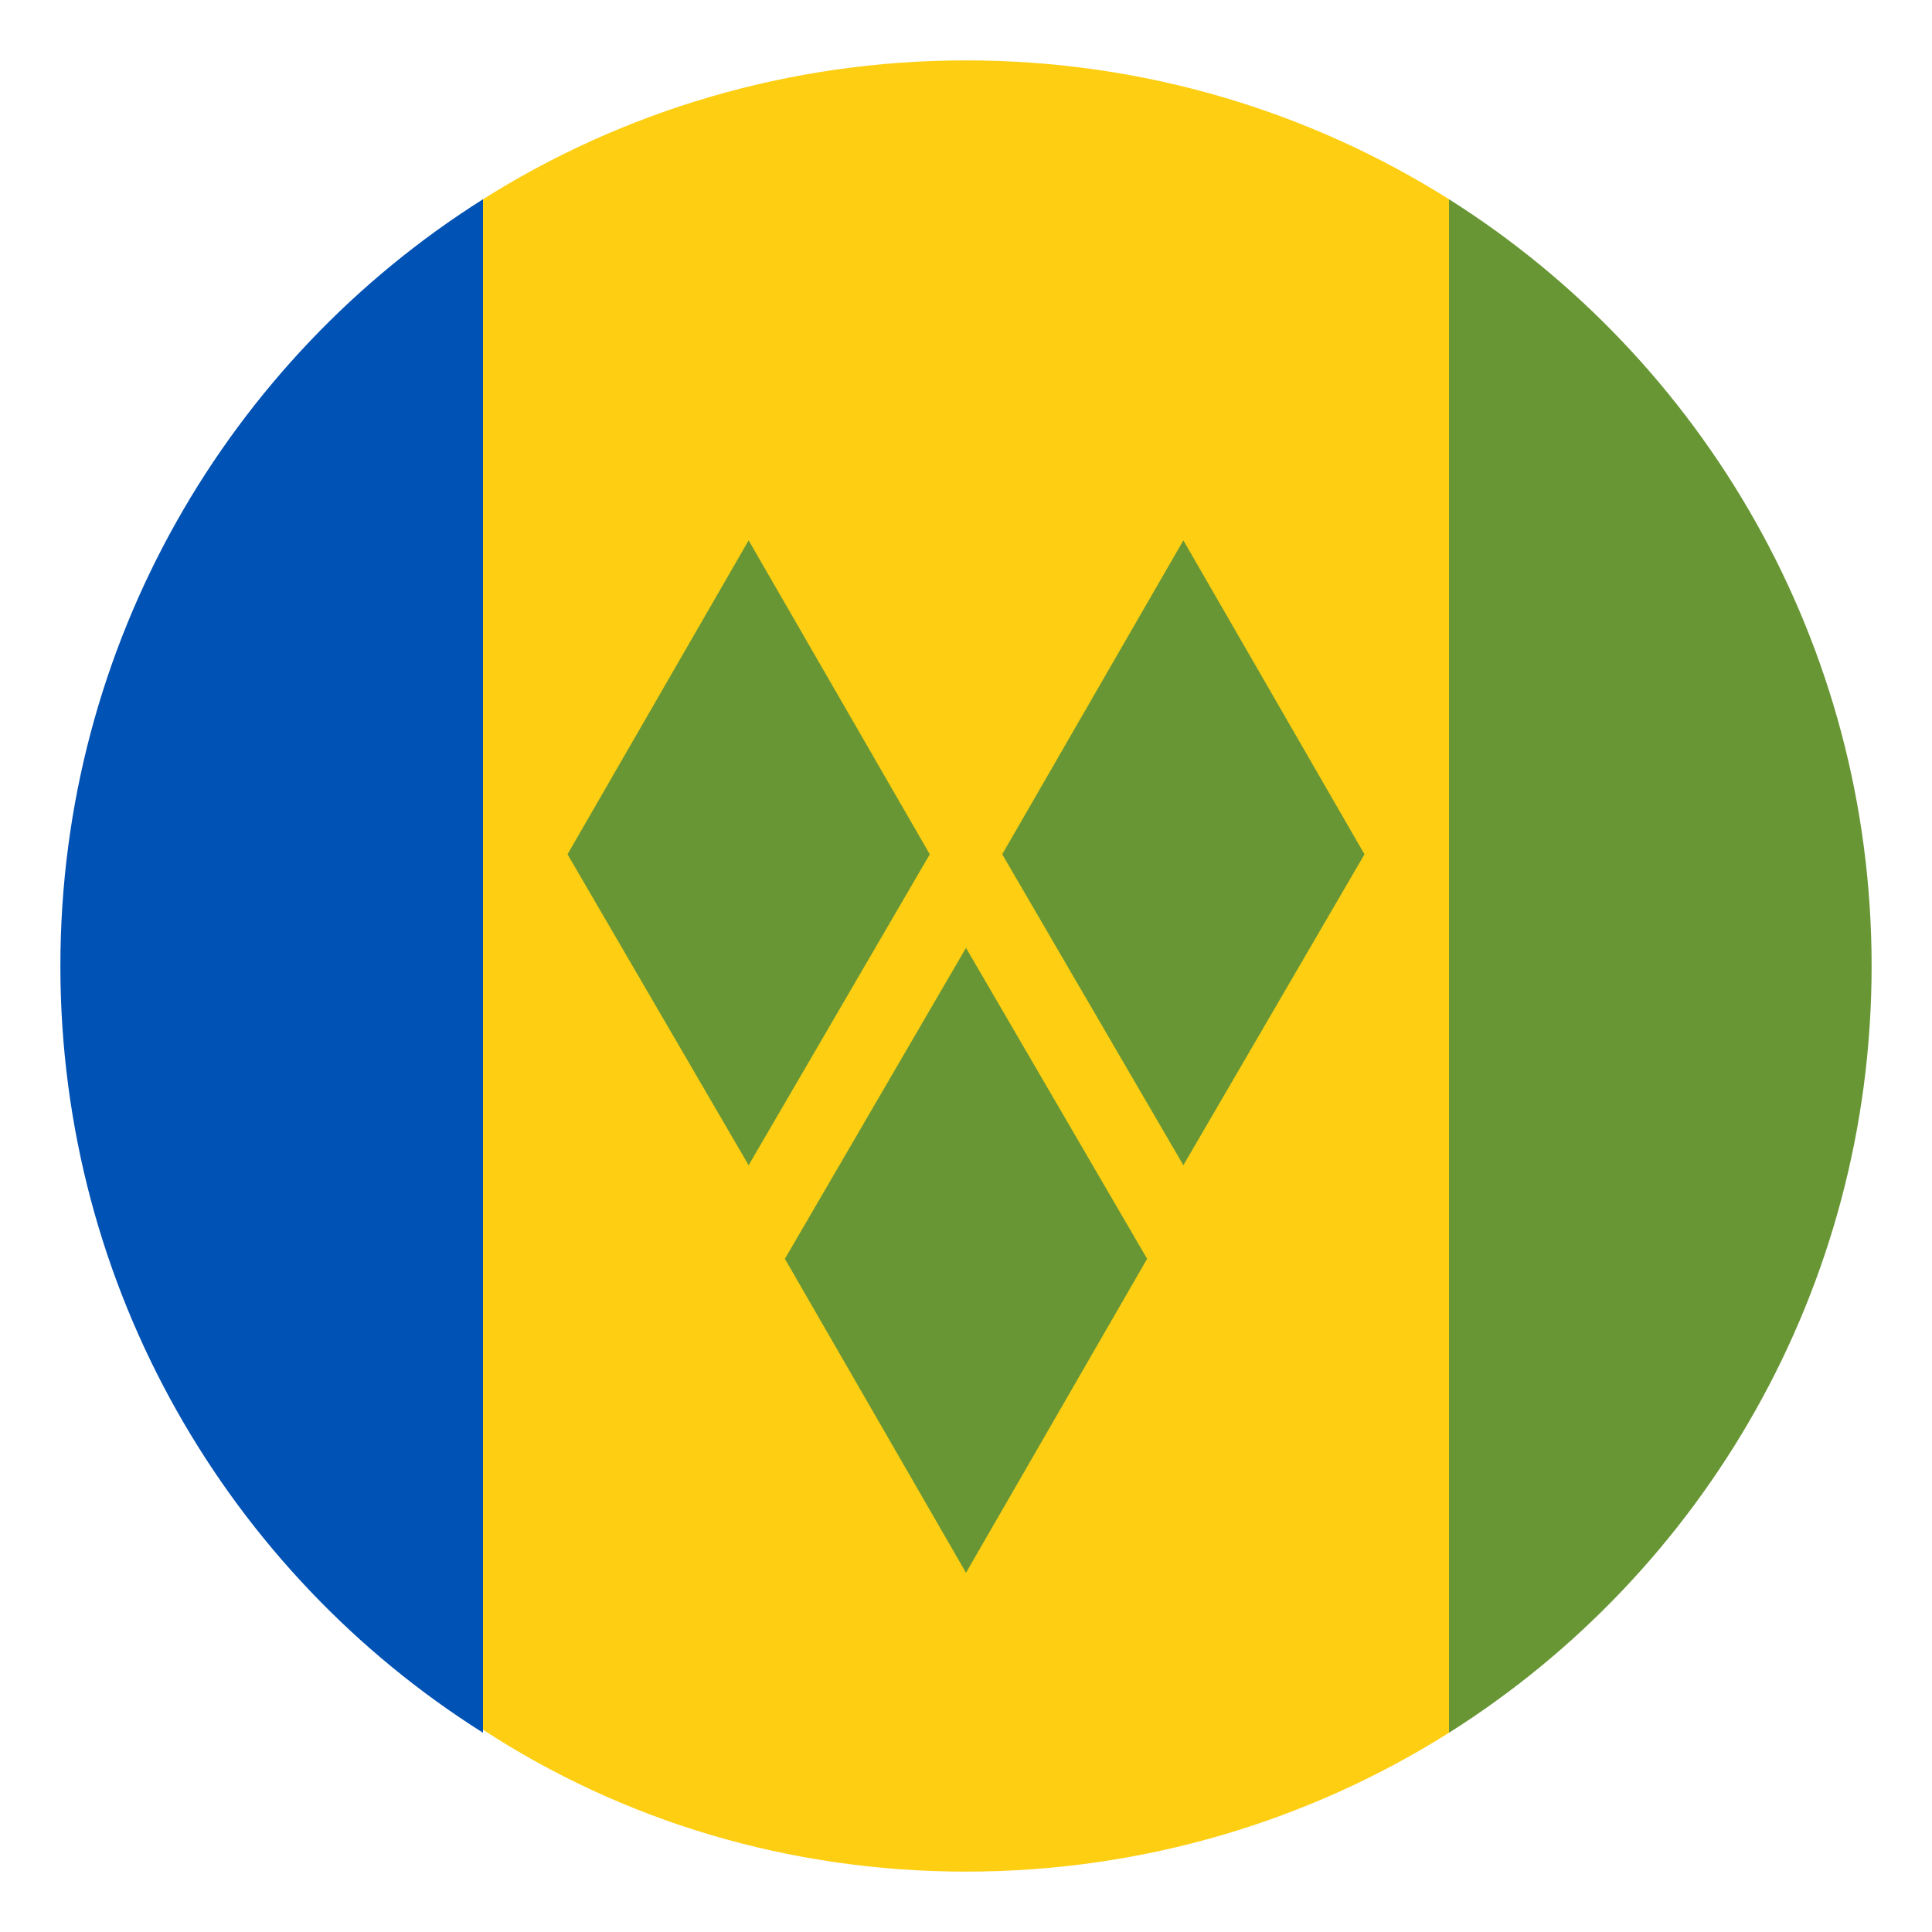
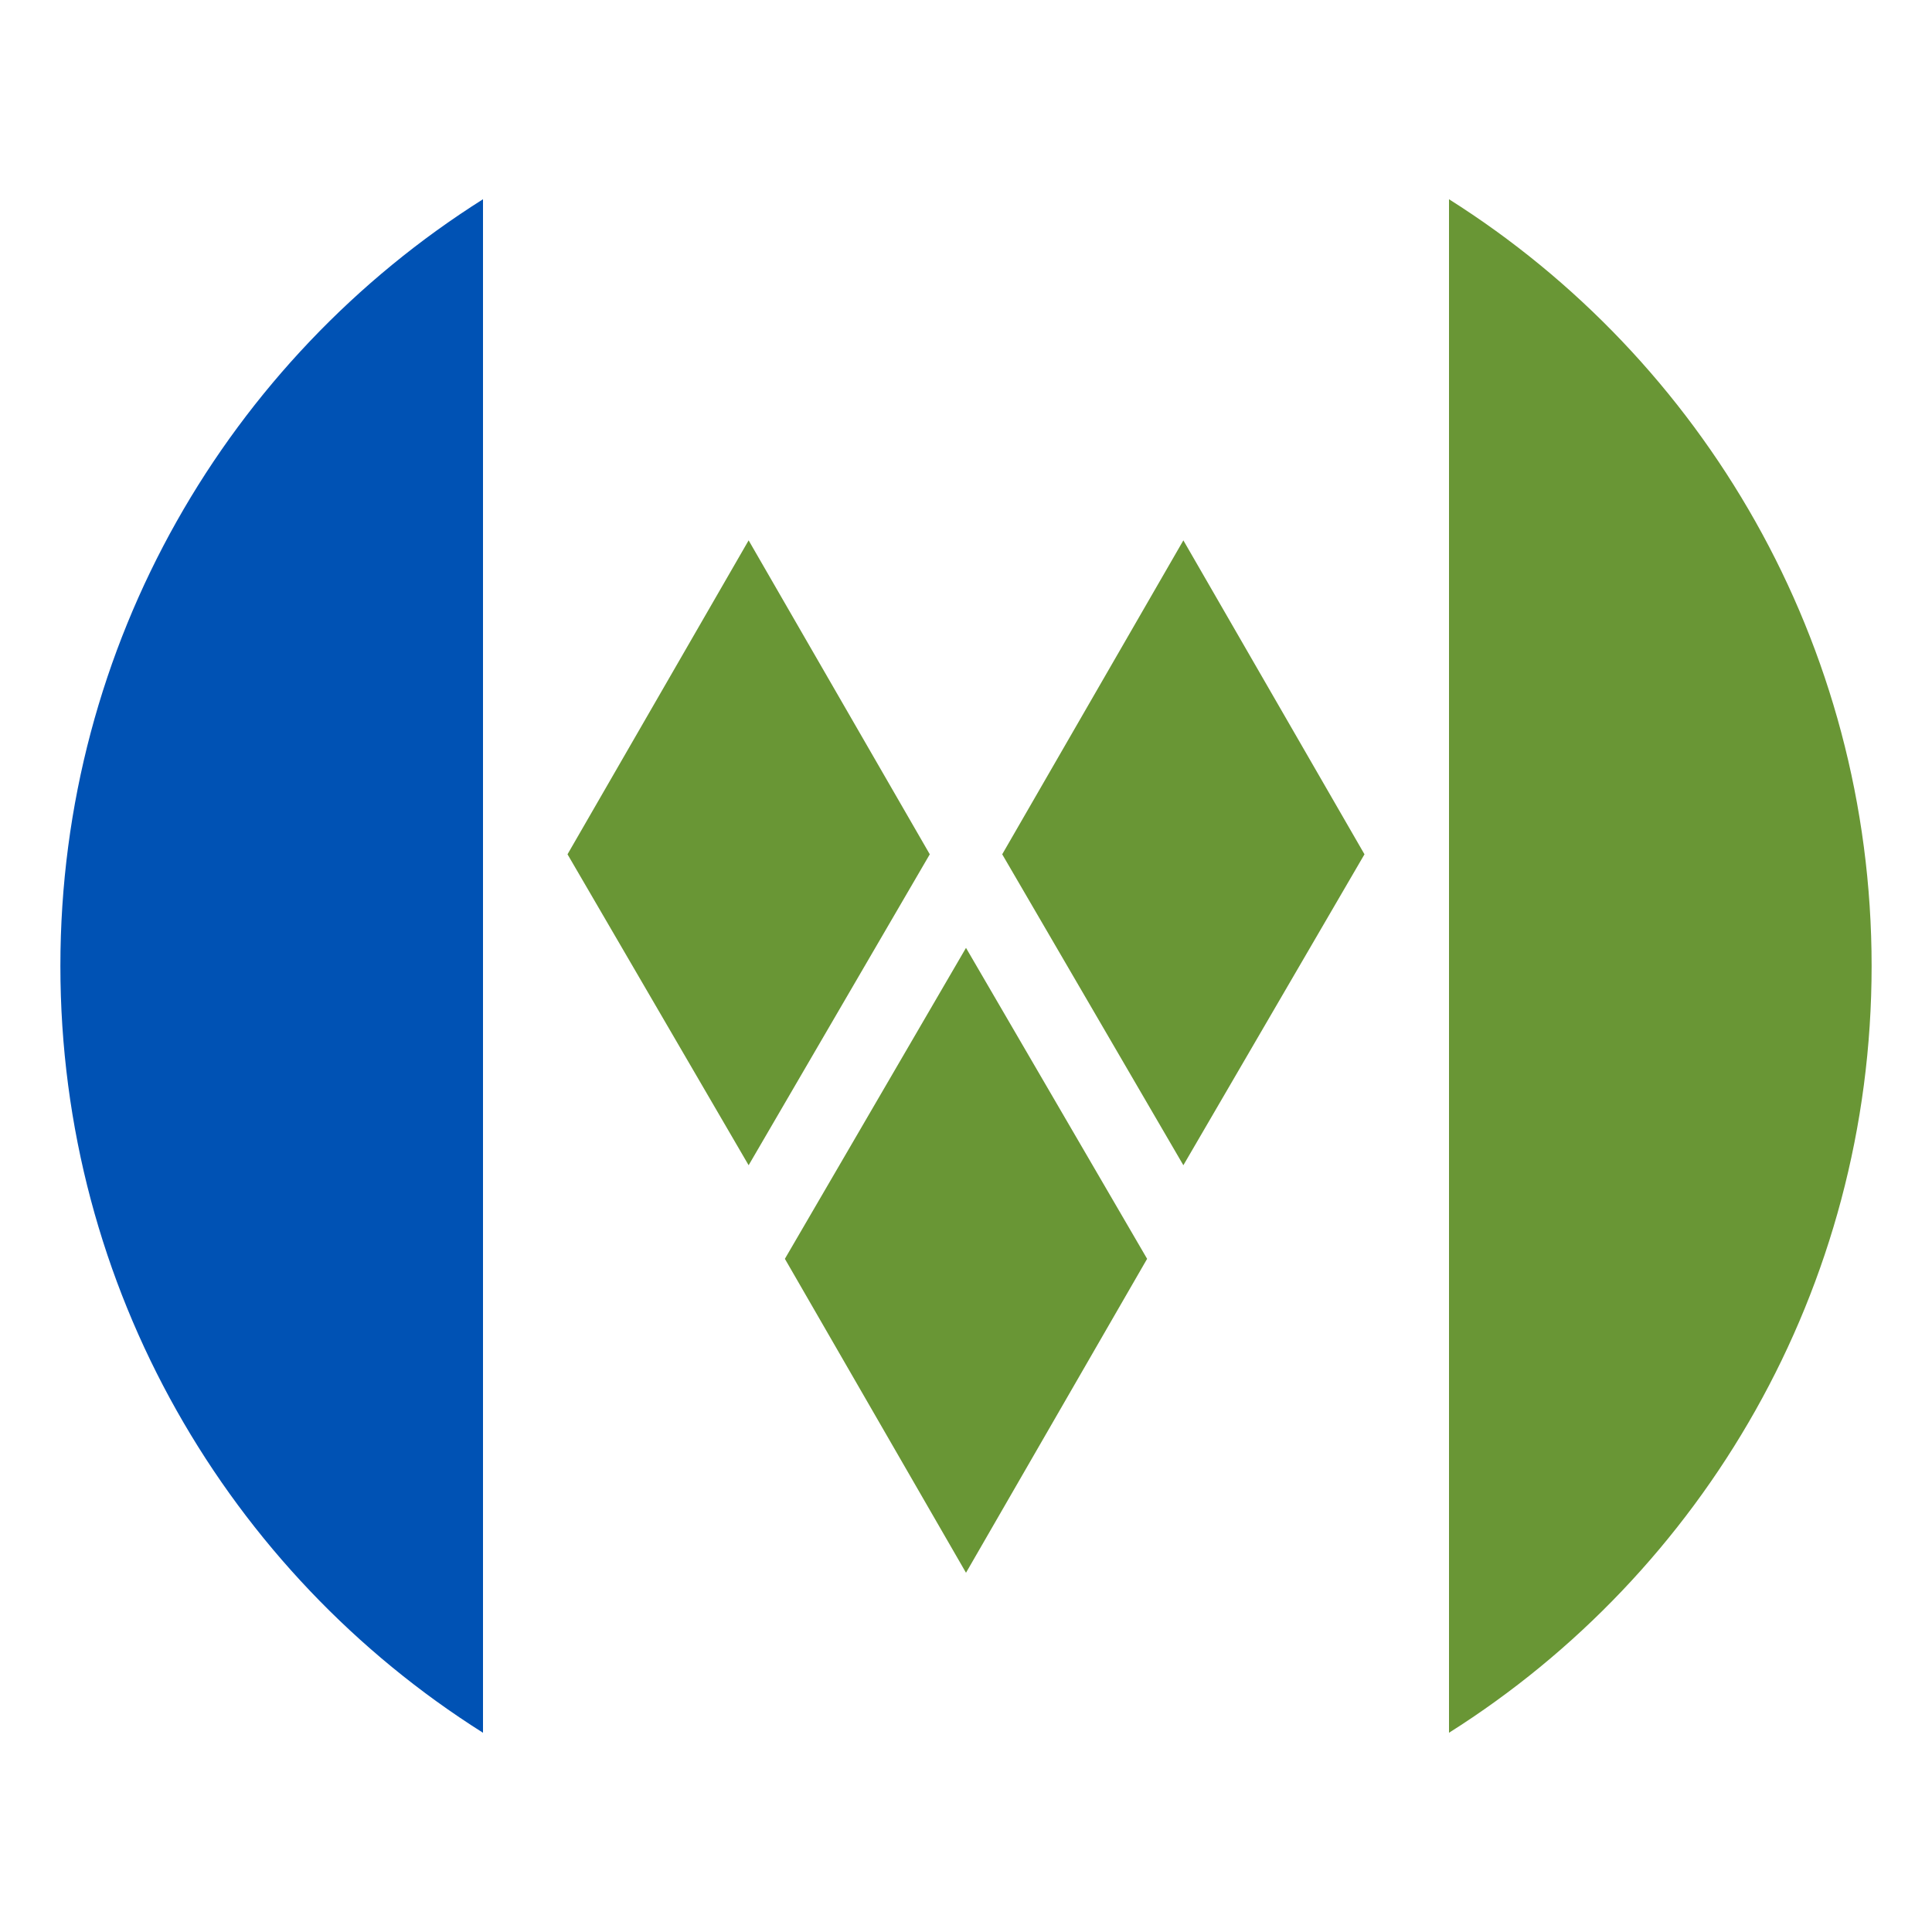
<svg xmlns="http://www.w3.org/2000/svg" width="55" height="55" viewBox="0 0 55 55" fill="none">
-   <path d="M27.5 53.281C32.57 53.281 37.297 51.82 41.25 49.328V5.672C37.297 3.18 32.57 1.719 27.5 1.719C22.43 1.719 17.703 3.18 13.75 5.672V49.242C17.703 51.82 22.43 53.281 27.5 53.281Z" fill="#FDCE12" />
  <path d="M13.75 5.672C6.531 10.227 1.719 18.305 1.719 27.5C1.719 36.695 6.531 44.773 13.75 49.328V5.672Z" fill="#0052B4" />
  <path d="M41.25 49.328C48.469 44.773 53.281 36.695 53.281 27.5C53.281 18.305 48.469 10.227 41.25 5.672V49.328ZM21.312 15.383L16.156 24.32L21.312 33.172L26.469 24.32L21.312 15.383ZM33.688 15.383L28.531 24.32L33.688 33.172L38.844 24.32L33.688 15.383ZM22.344 35.836L27.5 44.773L32.656 35.836L27.5 26.984L22.344 35.836Z" fill="#699635" />
</svg>